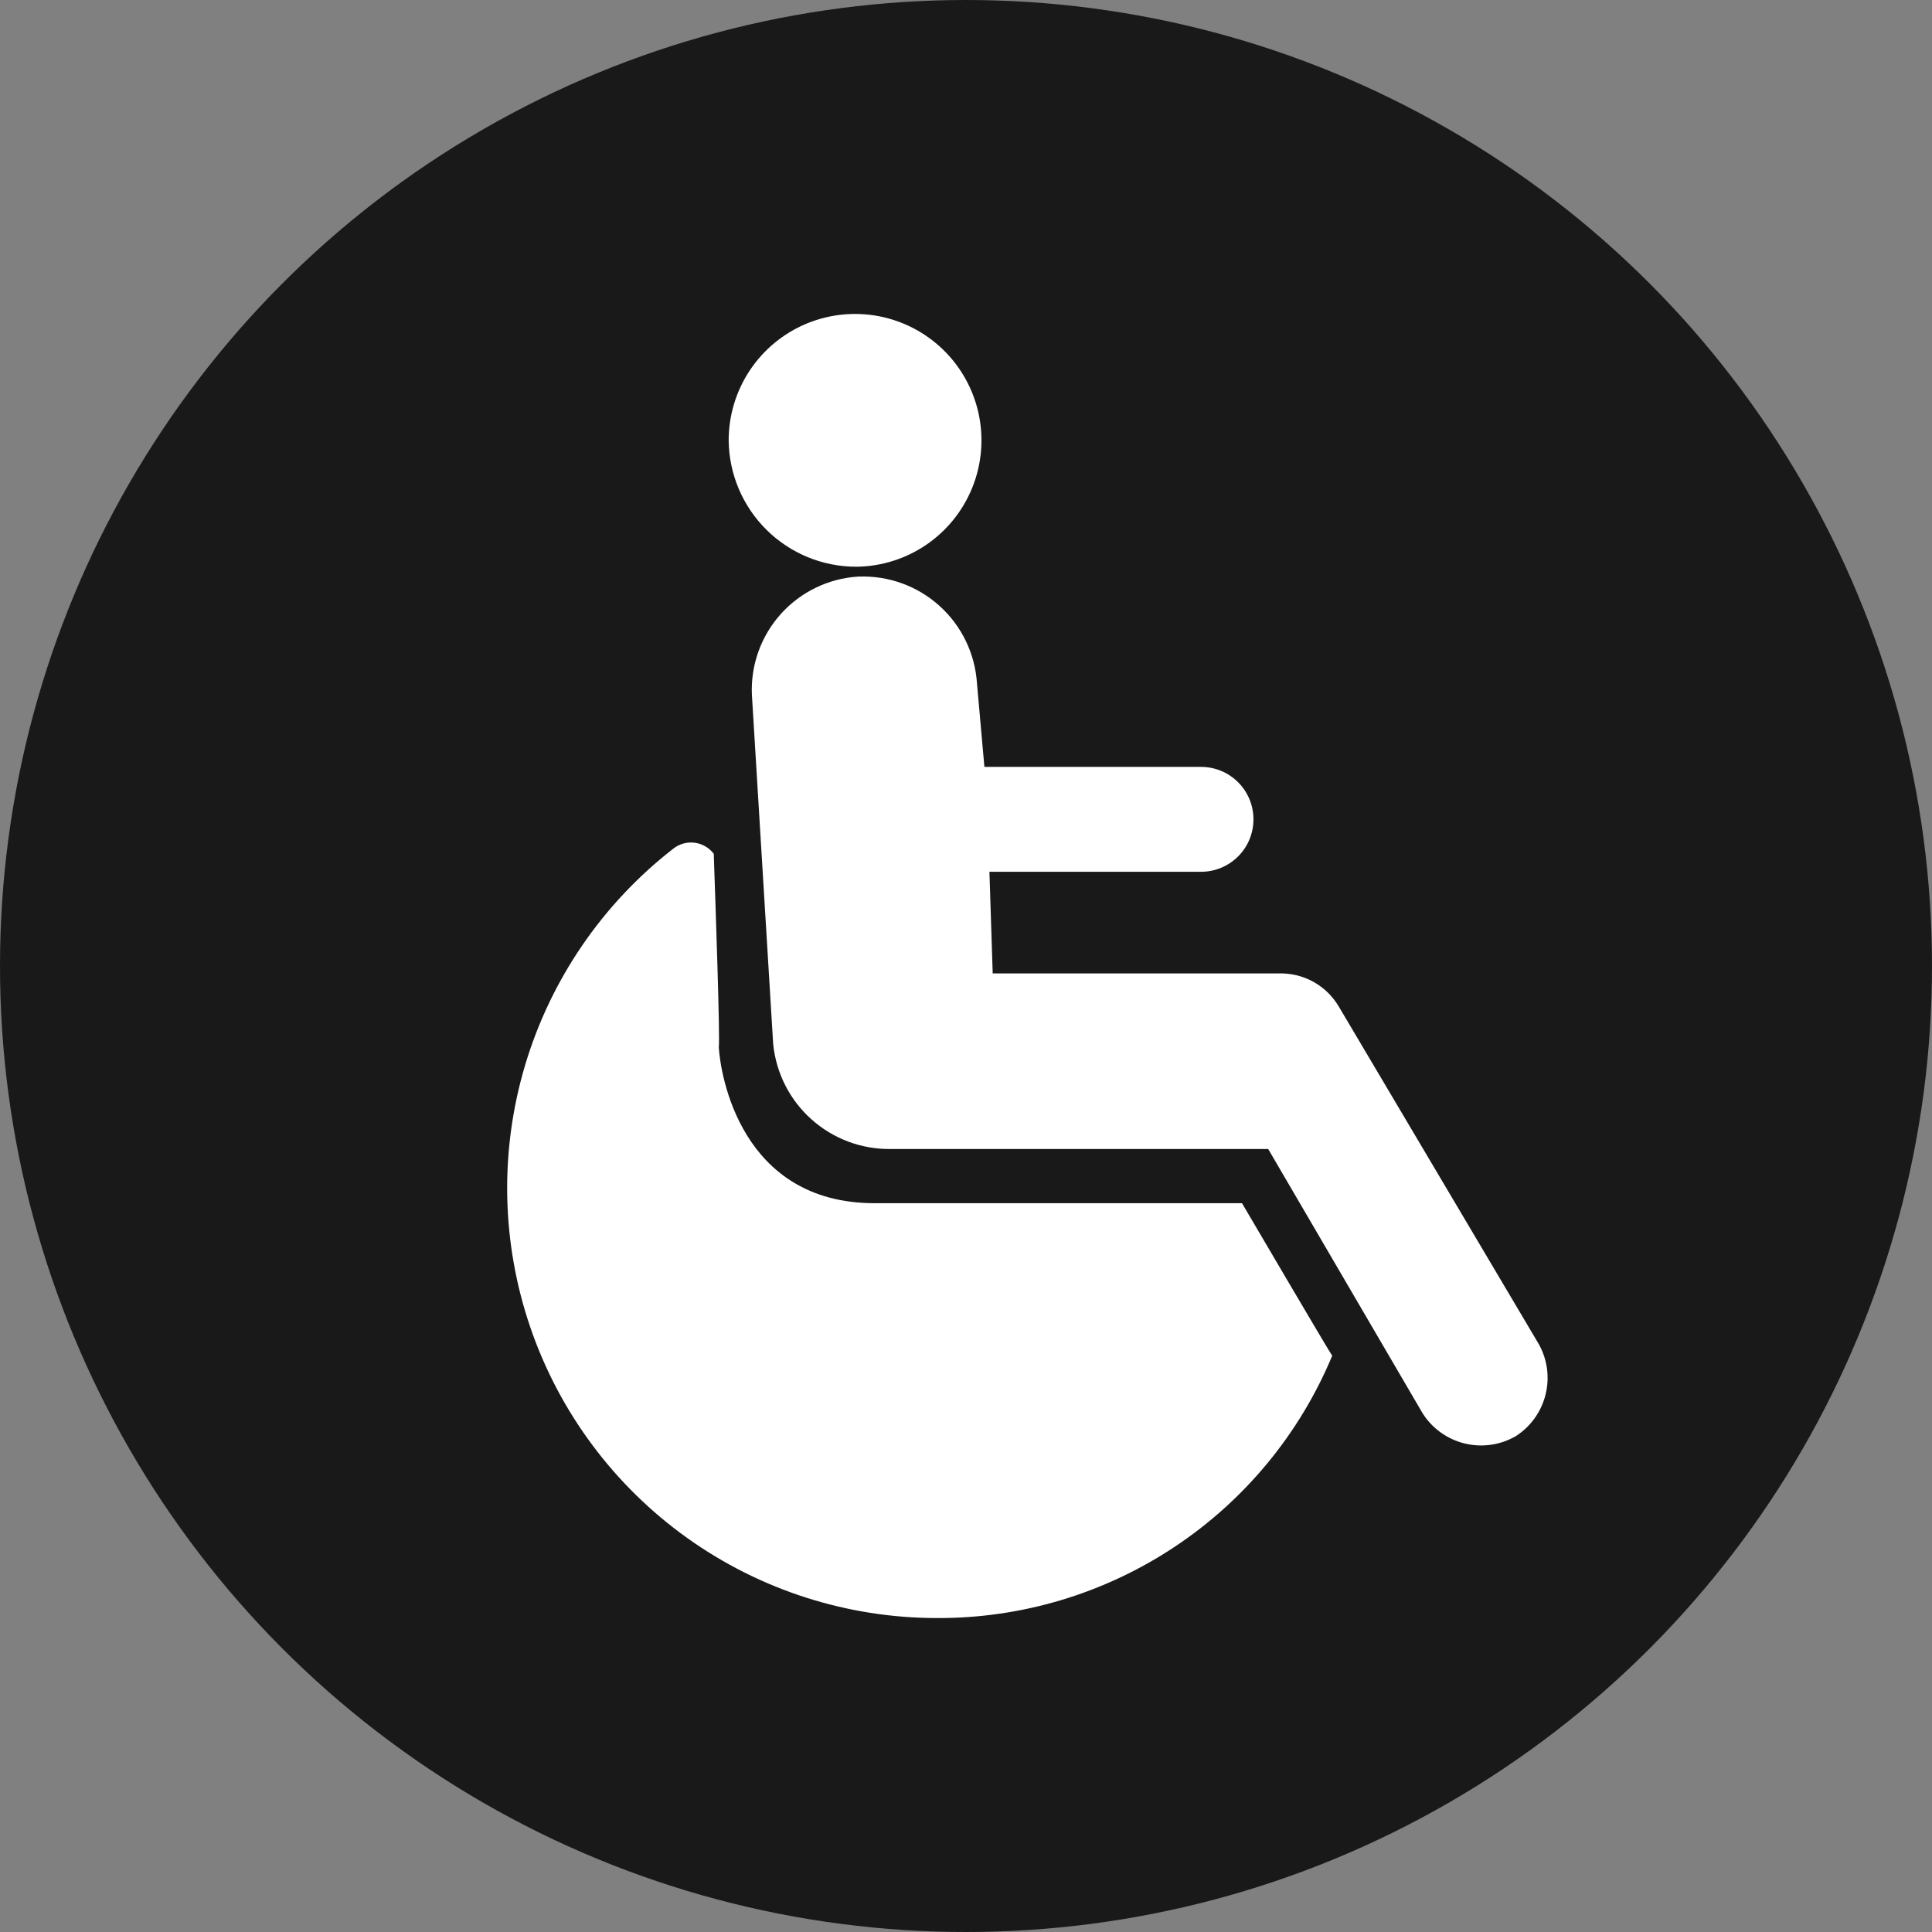
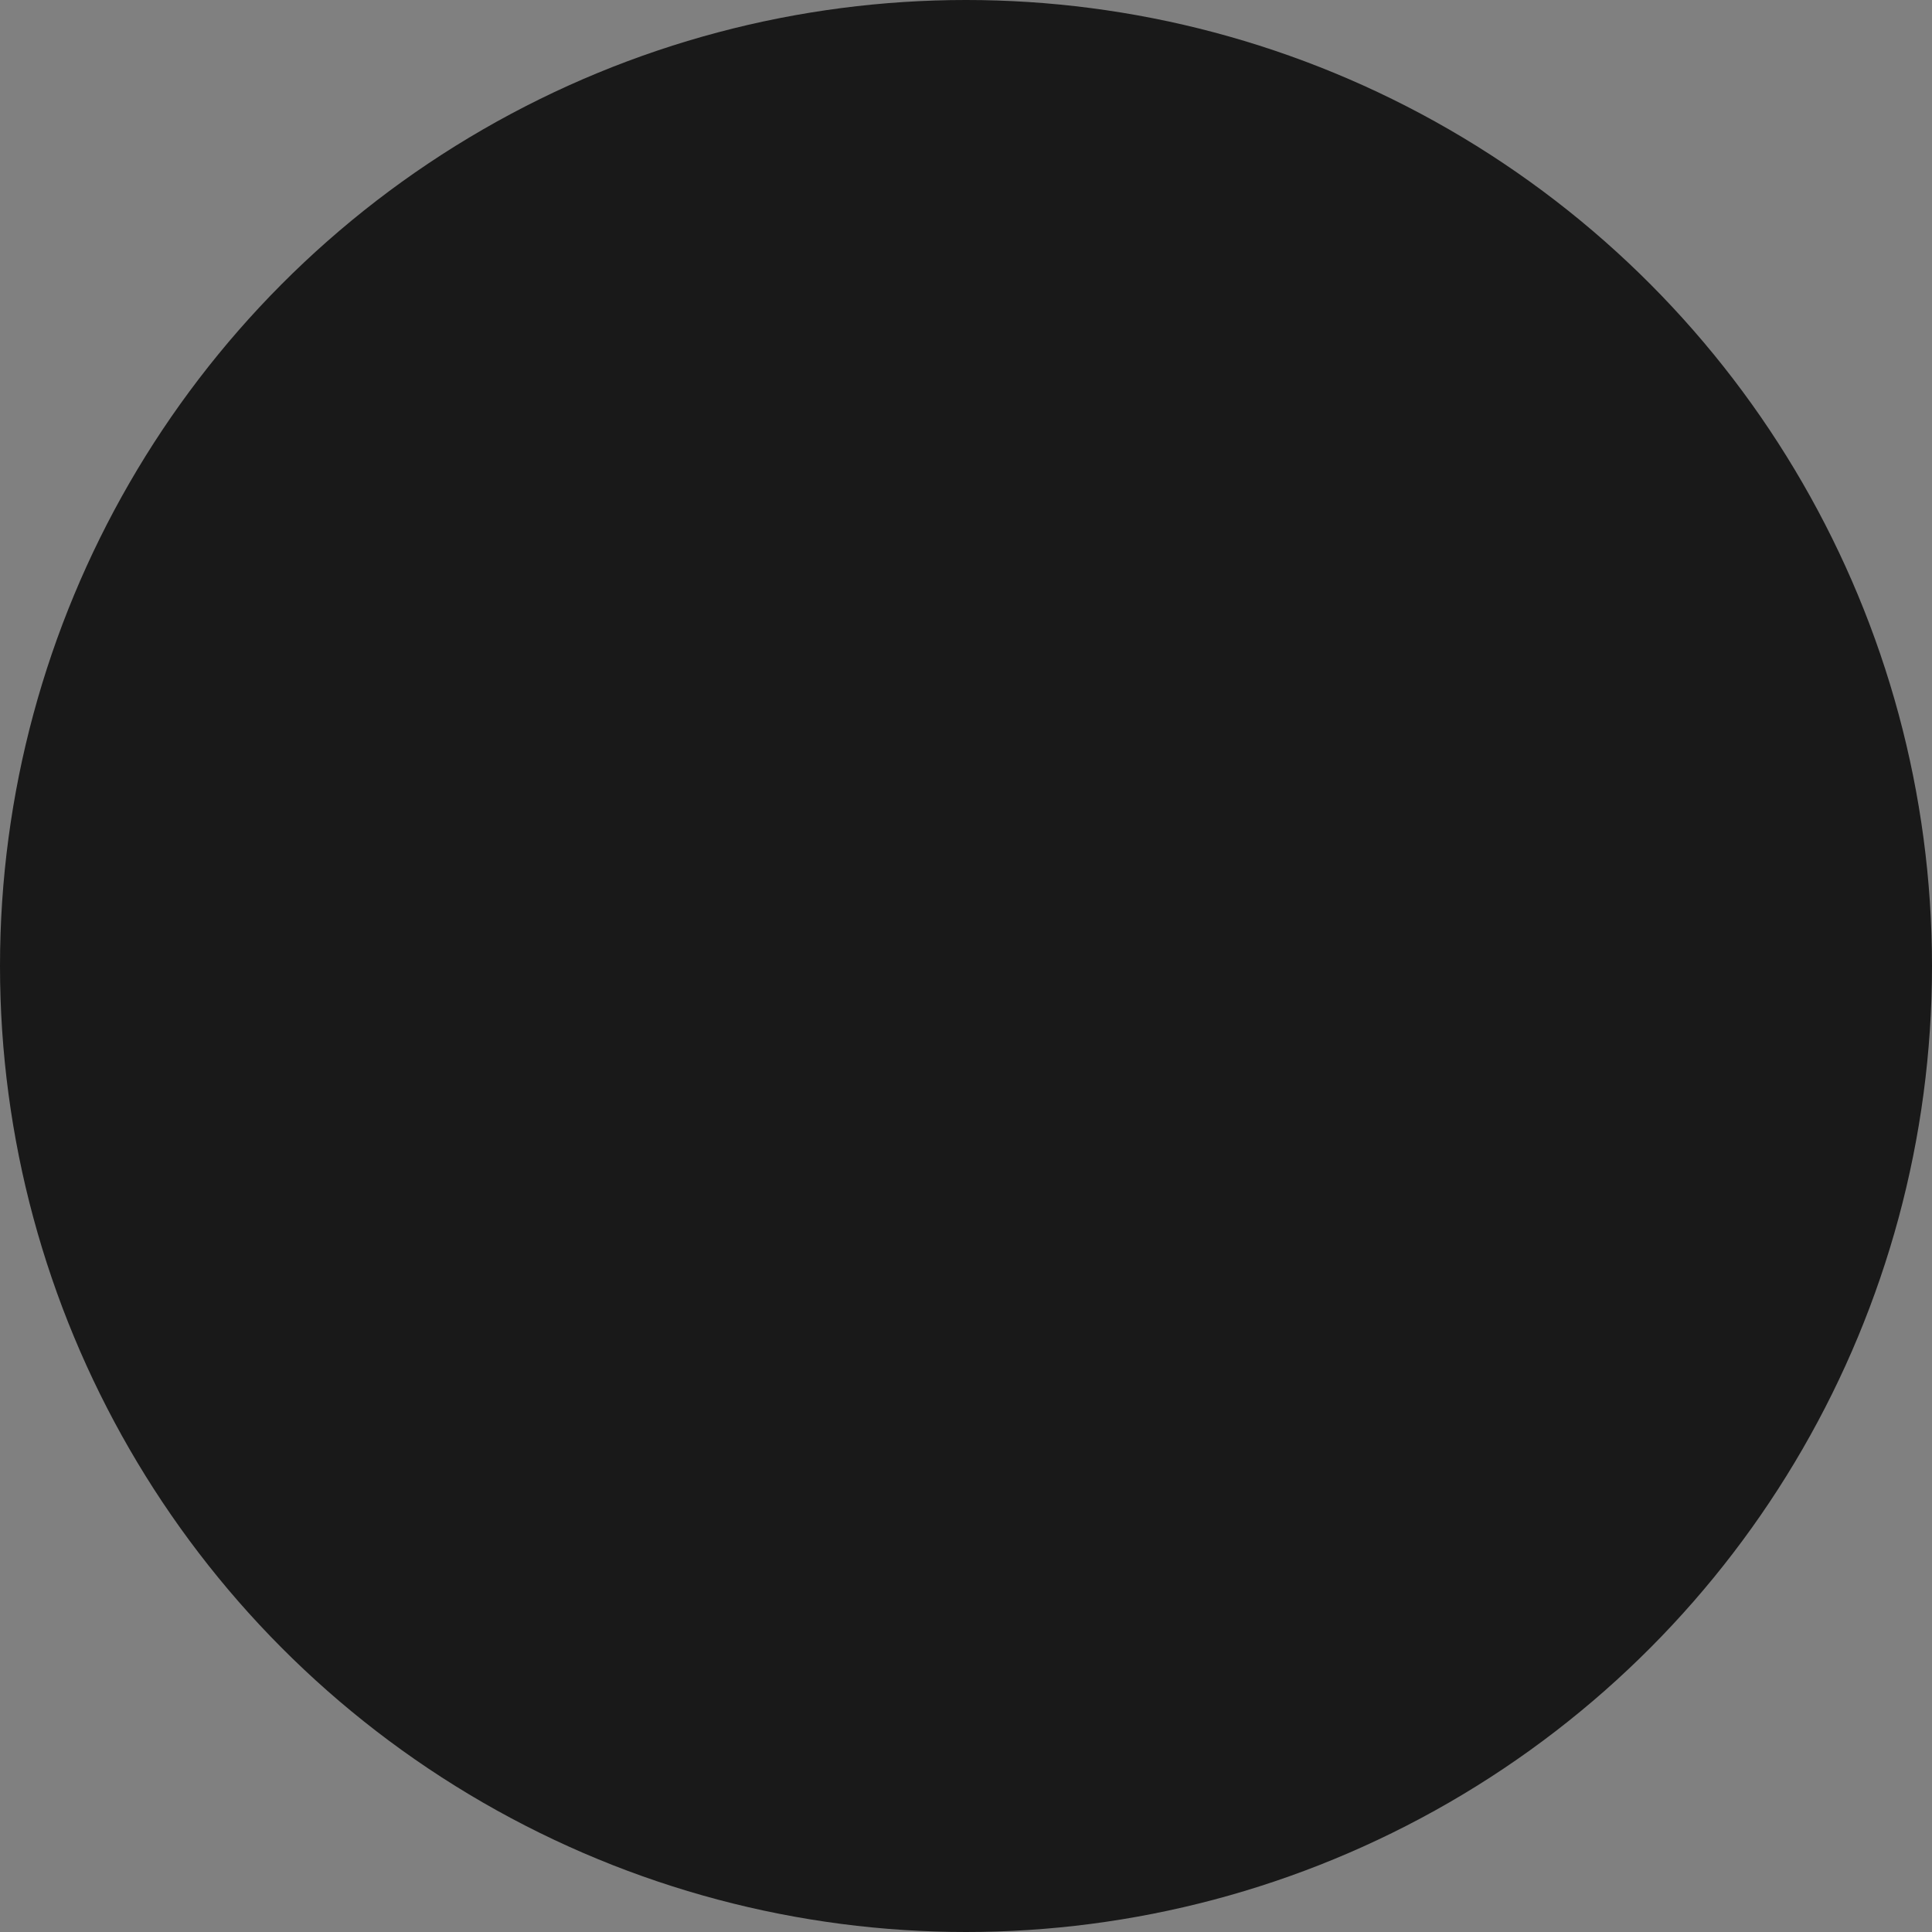
<svg xmlns="http://www.w3.org/2000/svg" width="80" height="80" viewBox="0 0 80 80" fill="none">
  <rect x="0" y="0" width="80" height="80" fill="#808080" stroke="none" />
  <circle cx="40" cy="40" r="40" fill="#191919" />
-   <path fill-rule="evenodd" clip-rule="evenodd" d="M38.362 22.553C37.51 23.136 36.504 23.454 35.471 23.467C34.077 23.471 32.738 22.924 31.746 21.945C30.753 20.966 30.188 19.634 30.173 18.24C30.172 17.208 30.476 16.198 31.047 15.338C31.619 14.477 32.432 13.806 33.384 13.406C34.337 13.008 35.386 12.899 36.4 13.095C37.414 13.291 38.347 13.783 39.082 14.508C39.817 15.233 40.321 16.16 40.531 17.171C40.741 18.182 40.647 19.232 40.261 20.19C39.875 21.148 39.214 21.97 38.362 22.553ZM32.335 25.421C33.158 24.506 34.308 23.951 35.536 23.875H35.564C36.794 23.83 37.993 24.266 38.906 25.091C39.819 25.916 40.374 27.064 40.454 28.292L40.762 31.755H49.731C50.307 31.755 50.86 31.983 51.267 32.391C51.675 32.798 51.903 33.351 51.903 33.927C51.903 34.503 51.675 35.056 51.267 35.463C50.86 35.87 50.307 36.099 49.731 36.099H40.97L41.106 40.308H53.122C53.59 40.323 54.047 40.455 54.451 40.693C54.854 40.931 55.191 41.267 55.431 41.67L63.718 55.657C64.074 56.293 64.174 57.041 63.998 57.748C63.822 58.455 63.384 59.069 62.772 59.464C62.129 59.839 61.366 59.948 60.644 59.77C59.921 59.593 59.296 59.141 58.901 58.511L52.513 47.578H36.869C35.664 47.591 34.497 47.152 33.599 46.348C32.7 45.544 32.136 44.432 32.016 43.233L31.134 28.765C31.081 27.536 31.512 26.335 32.335 25.421ZM28.456 63.685C31.473 65.84 35.089 66.999 38.797 67C42.294 67.015 45.717 65.99 48.631 64.056C51.545 62.123 53.819 59.367 55.164 56.138C55.093 56.066 51.429 49.822 51.429 49.822H36.216C30.645 49.822 29.828 44.452 29.764 43.37C29.819 42.958 29.626 37.404 29.57 35.791C29.561 35.523 29.556 35.363 29.556 35.354C29.459 35.227 29.339 35.121 29.201 35.042C29.063 34.963 28.91 34.913 28.752 34.894C28.594 34.875 28.434 34.889 28.282 34.933C28.129 34.978 27.987 35.053 27.864 35.154C24.938 37.432 22.797 40.567 21.739 44.121C20.682 47.676 20.761 51.471 21.965 54.979C23.169 58.486 25.438 61.53 28.456 63.685Z" fill="white" />
</svg>